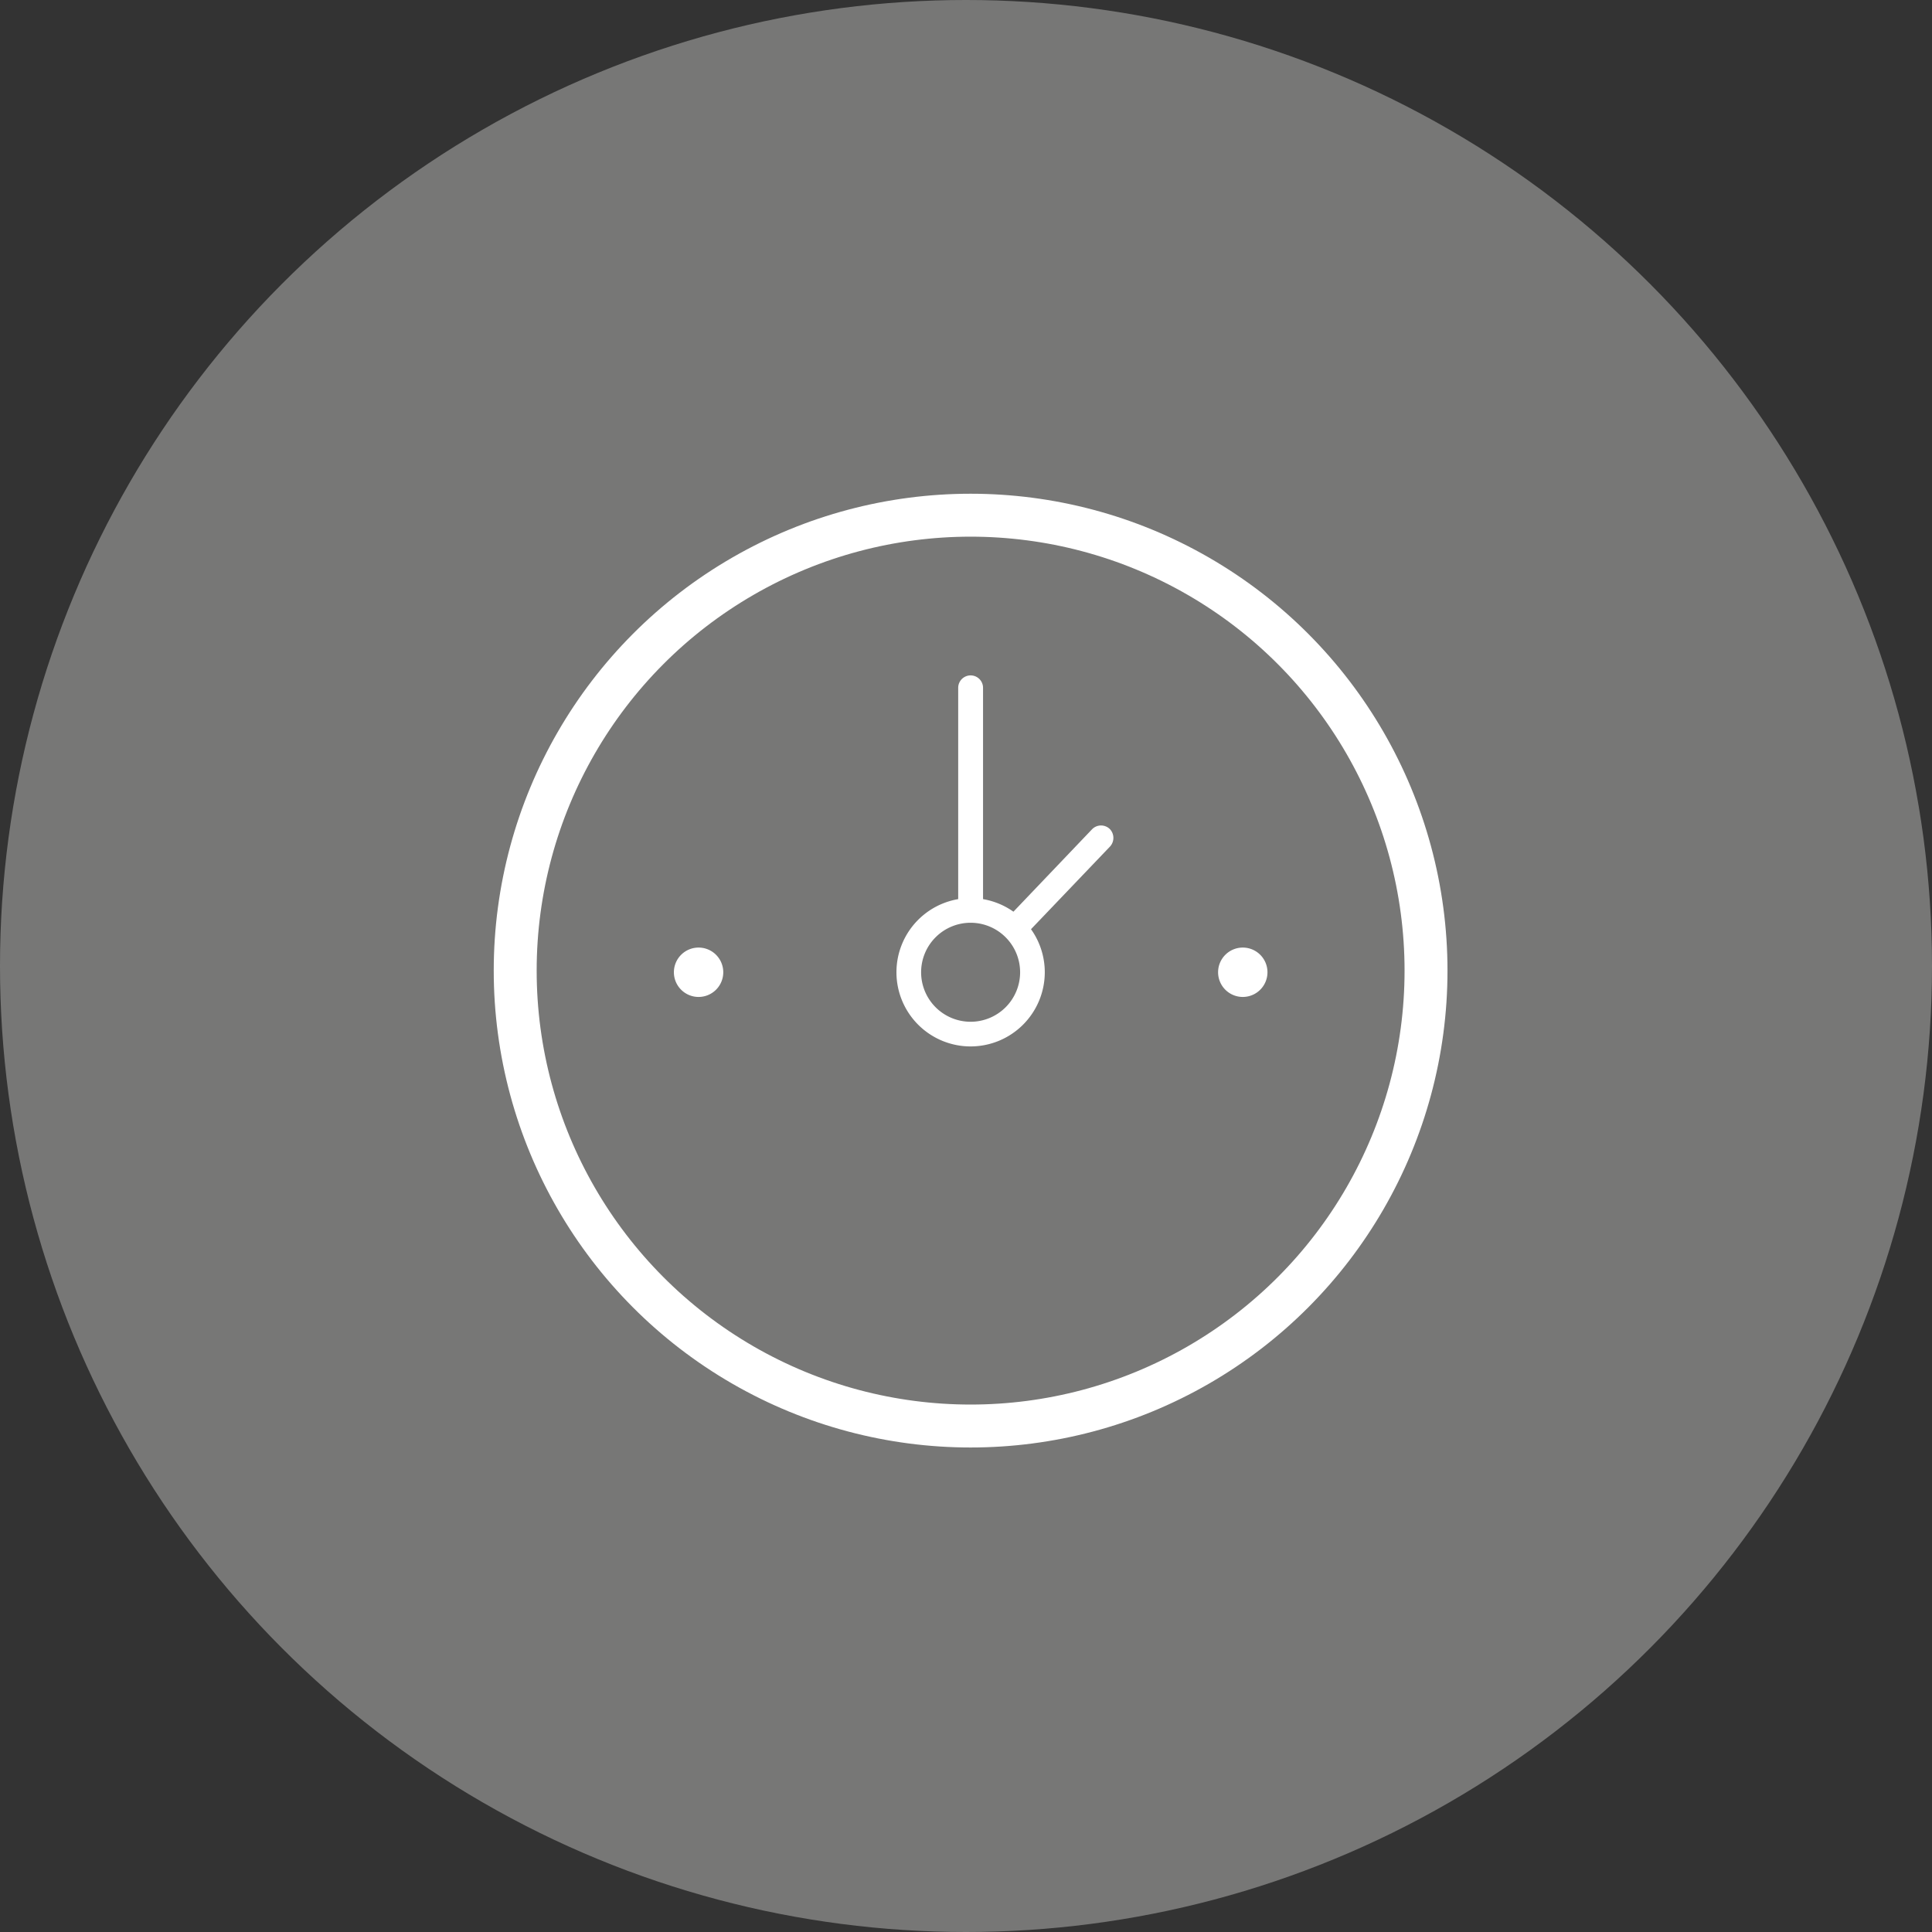
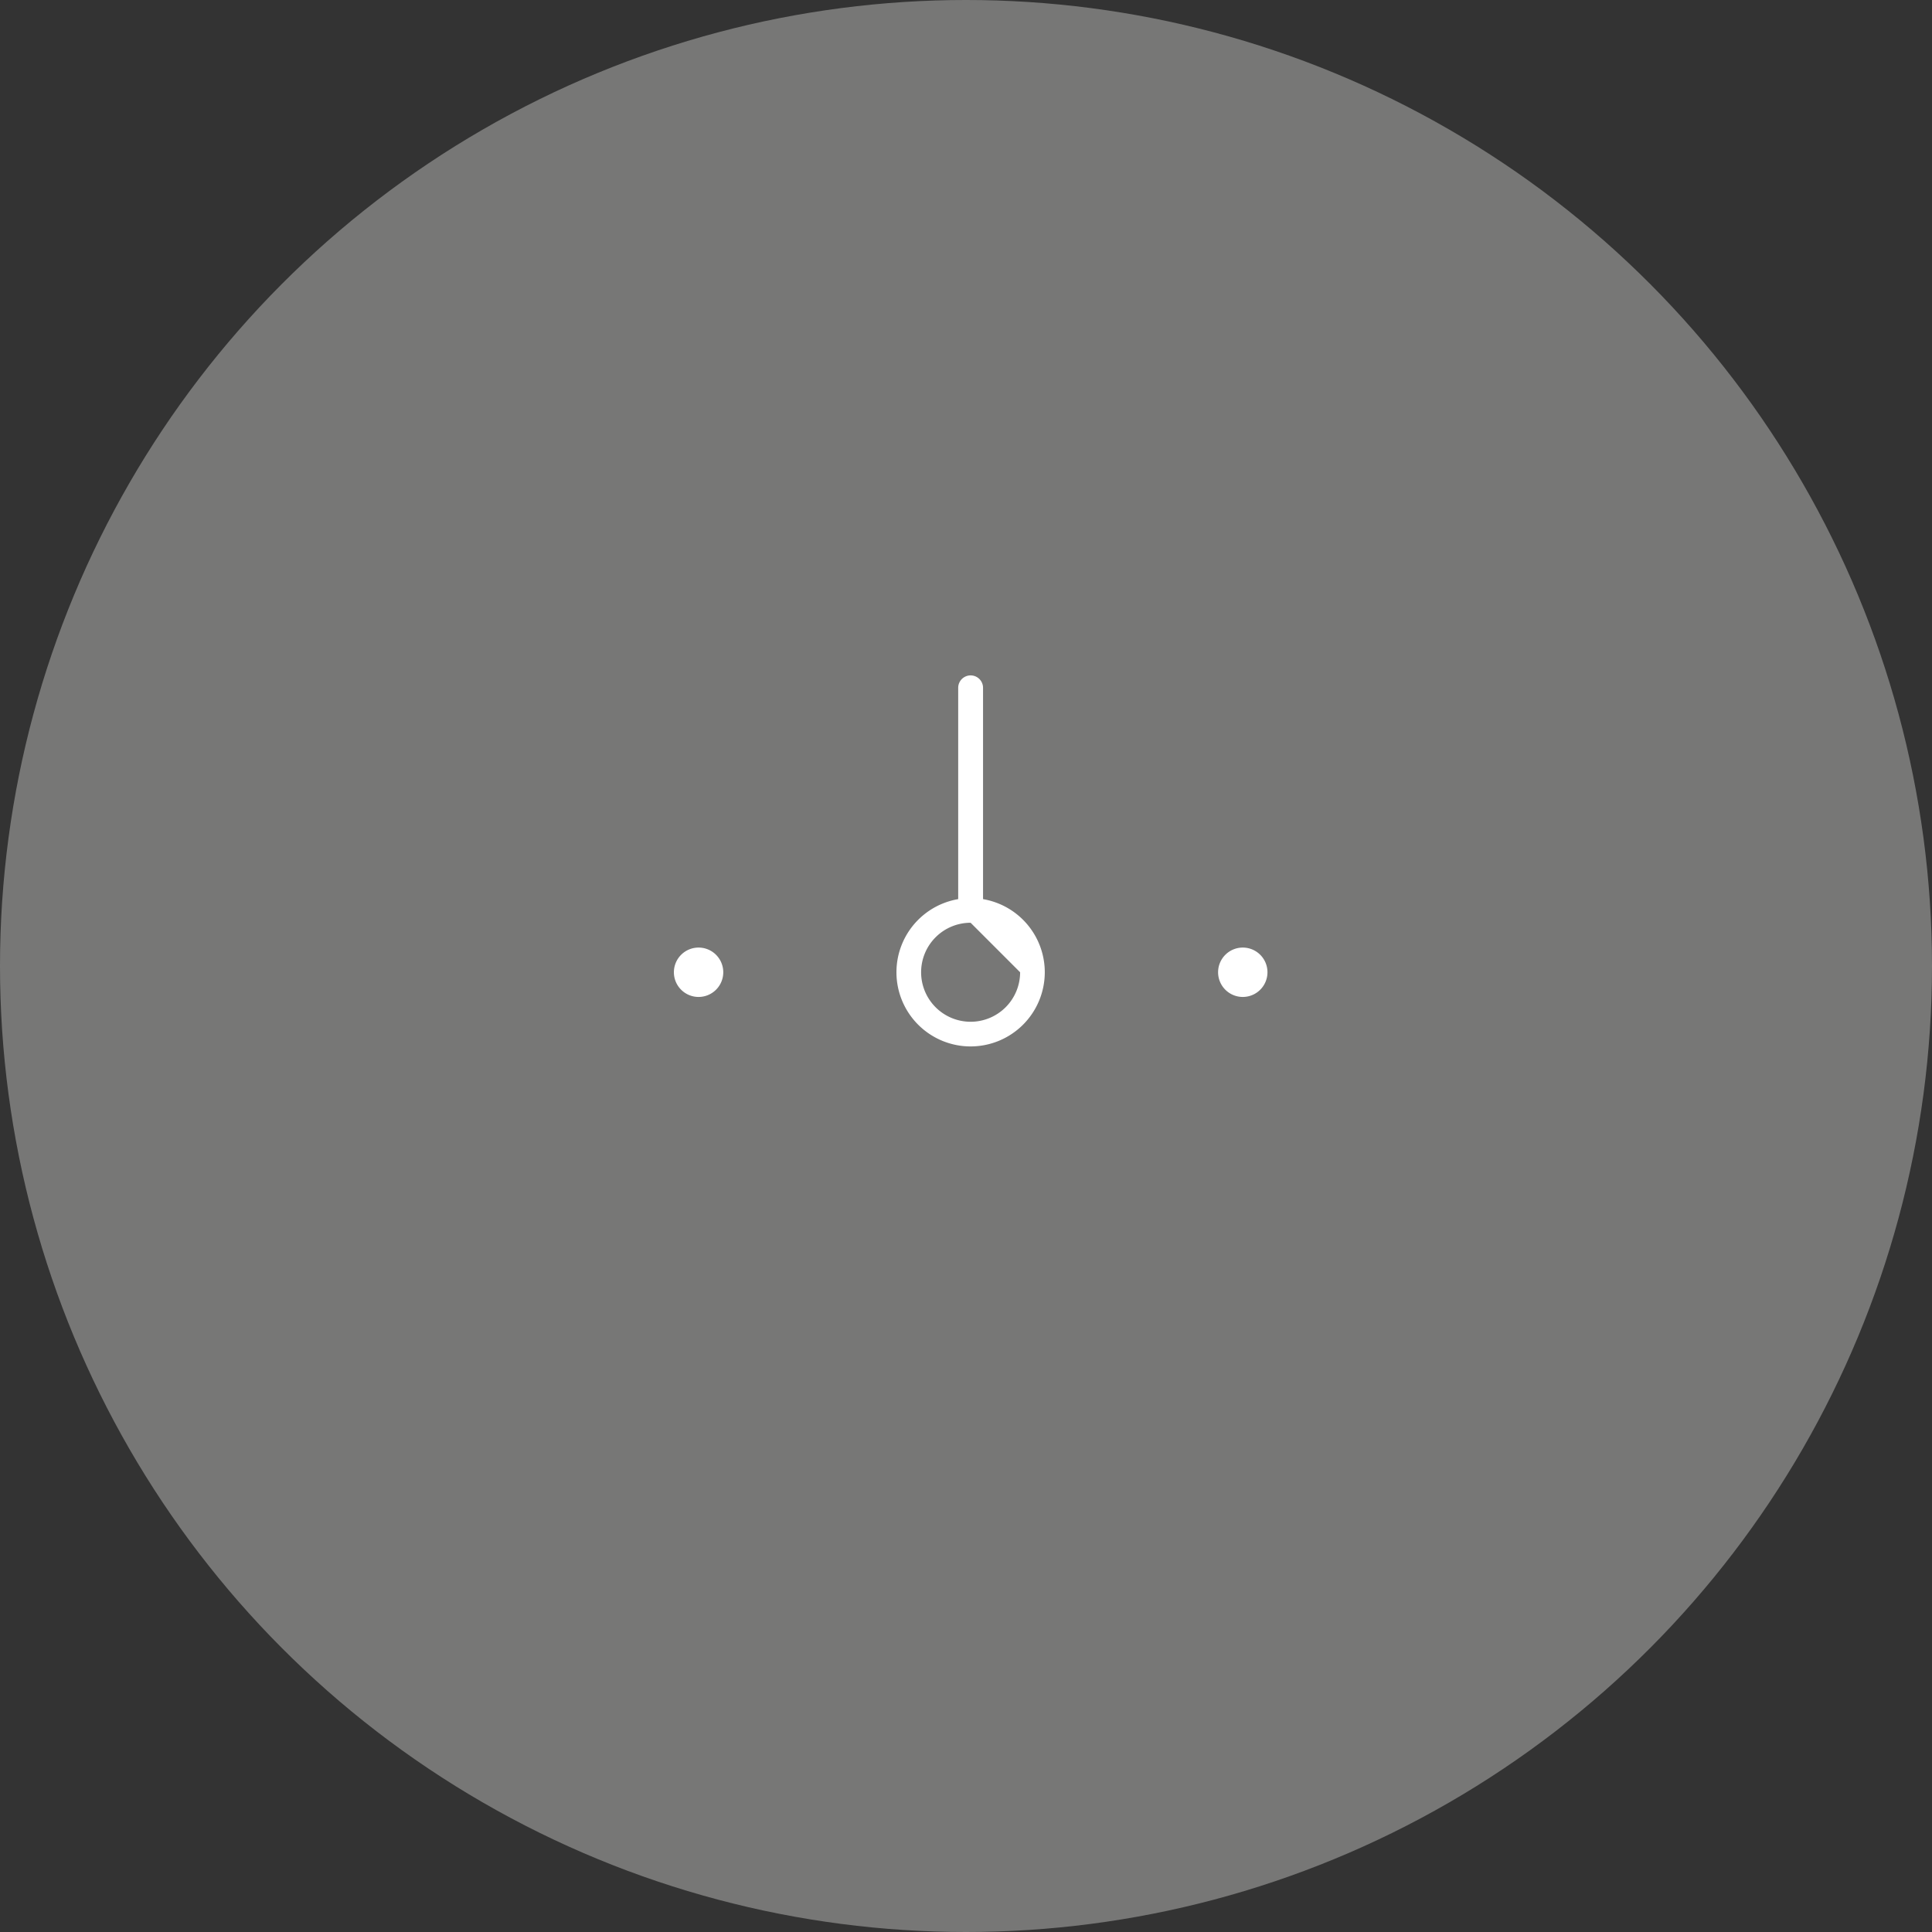
<svg xmlns="http://www.w3.org/2000/svg" width="180" height="180" viewBox="0 0 180 180">
  <rect x="0" y="0" width="180" height="180" fill="#333333" stroke="none" />
  <g id="Groupe_12395" data-name="Groupe 12395" transform="translate(-937 -806)">
    <circle id="Ellipse_9" data-name="Ellipse 9" cx="90" cy="90" r="90" transform="translate(937 806)" fill="#777776" />
    <g id="Groupe_12353" data-name="Groupe 12353" transform="translate(984.5 853.5)">
      <g id="Groupe_12352" data-name="Groupe 12352" transform="translate(15.29 15.426)">
-         <path id="Tracé_5153" data-name="Tracé 5153" d="M28.28,35.28a6.91,6.91,0,1,1,6.91-6.91A6.915,6.915,0,0,1,28.28,35.28Zm0-11.522a4.612,4.612,0,1,0,4.612,4.612A4.616,4.616,0,0,0,28.28,23.758Z" transform="translate(-0.64 -0.713)" fill="#fff" />
+         <path id="Tracé_5153" data-name="Tracé 5153" d="M28.28,35.28a6.91,6.91,0,1,1,6.91-6.91A6.915,6.915,0,0,1,28.28,35.28Zm0-11.522a4.612,4.612,0,1,0,4.612,4.612Z" transform="translate(-0.64 -0.713)" fill="#fff" />
        <g id="Groupe_12351" data-name="Groupe 12351" transform="translate(26.483 0)">
          <path id="Tracé_5154" data-name="Tracé 5154" d="M27.065,31.276V10.427a1.157,1.157,0,1,0-2.315,0V31.276a6.348,6.348,0,0,1,1.157-.119A8.6,8.6,0,0,1,27.065,31.276Z" transform="translate(-24.75 -9.27)" fill="#fff" />
-           <path id="Tracé_5155" data-name="Tracé 5155" d="M37.086,17.817a1.171,1.171,0,0,0-1.634,0L27.3,26.361a5.972,5.972,0,0,1,1.634,1.634L37.1,19.451A1.188,1.188,0,0,0,37.086,17.817Z" transform="translate(-22.96 -3.503)" fill="#fff" />
        </g>
        <path id="Tracé_5156" data-name="Tracé 5156" d="M43.575,26.468a2.3,2.3,0,1,1-2.3-2.3A2.3,2.3,0,0,1,43.575,26.468Z" transform="translate(11.722 1.189)" fill="#fff" />
        <path id="Tracé_5157" data-name="Tracé 5157" d="M13.785,26.468a2.3,2.3,0,1,1-2.3-2.3A2.3,2.3,0,0,1,13.785,26.468Z" transform="translate(-9.19 1.189)" fill="#fff" />
      </g>
-       <circle id="Ellipse_11" data-name="Ellipse 11" cx="42.43" cy="42.43" r="42.43" transform="translate(0.5 0.5)" fill="none" stroke="#fff" stroke-miterlimit="10" stroke-width="4" />
    </g>
  </g>
</svg>